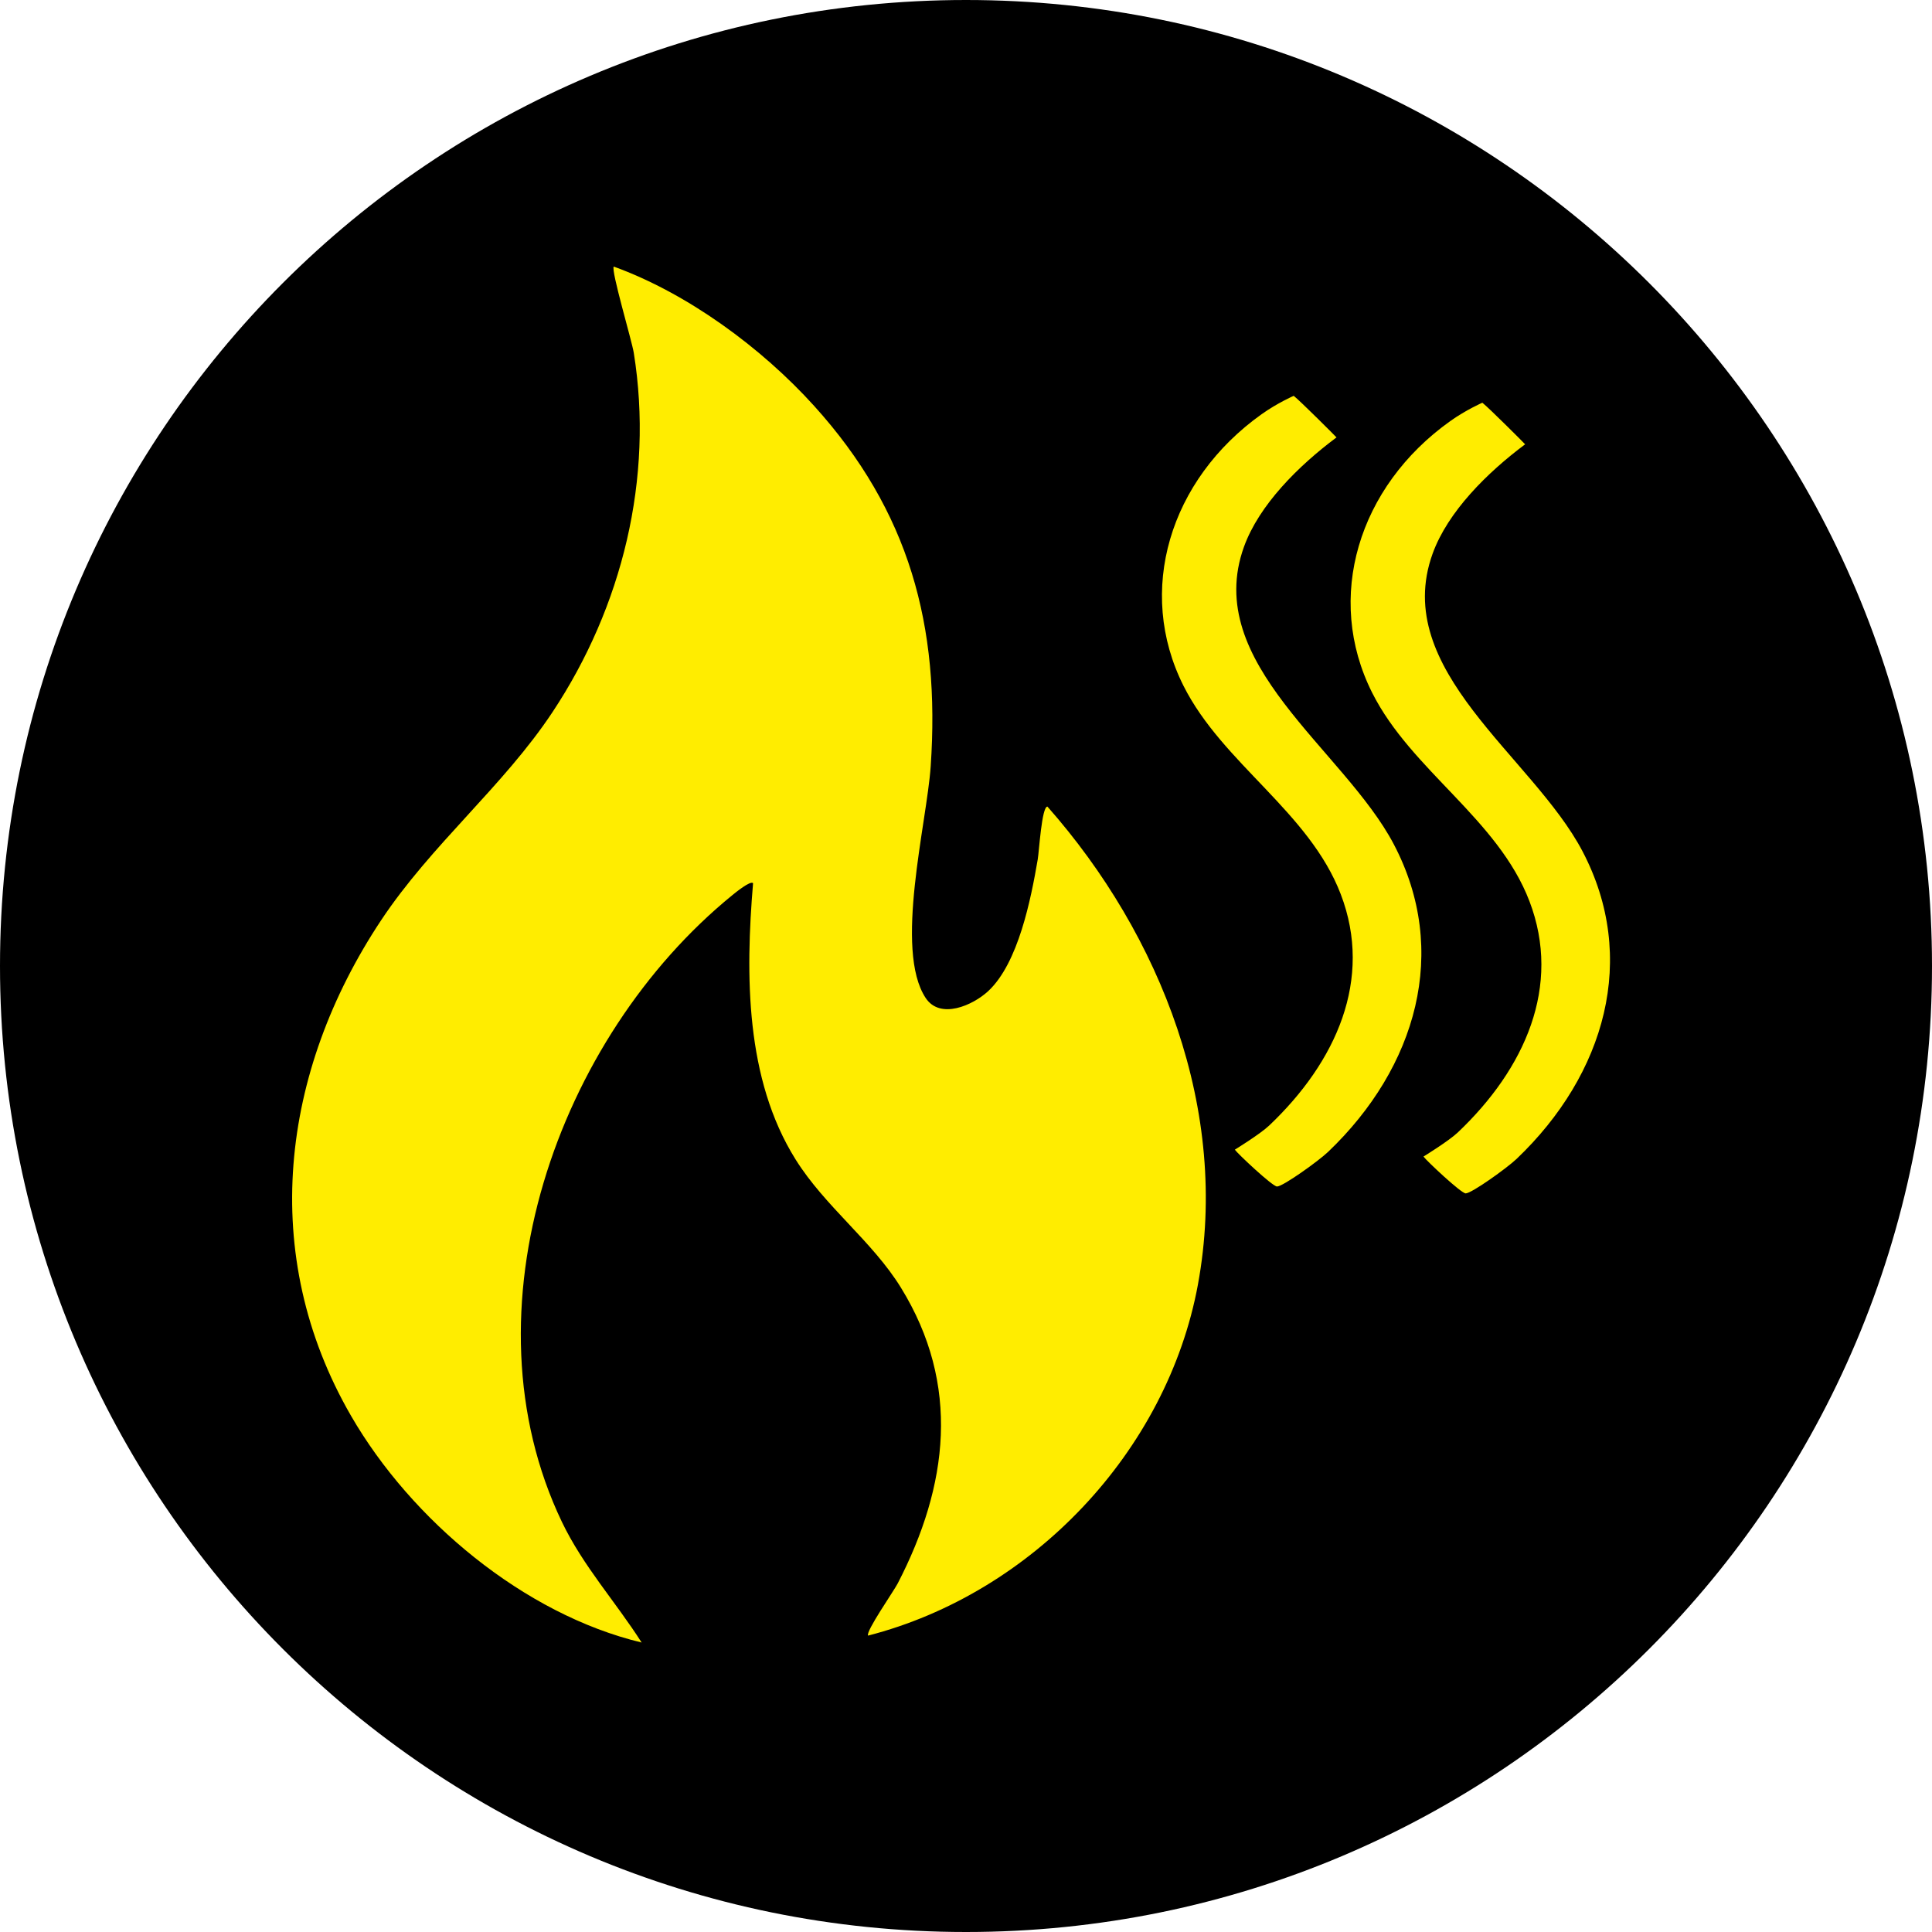
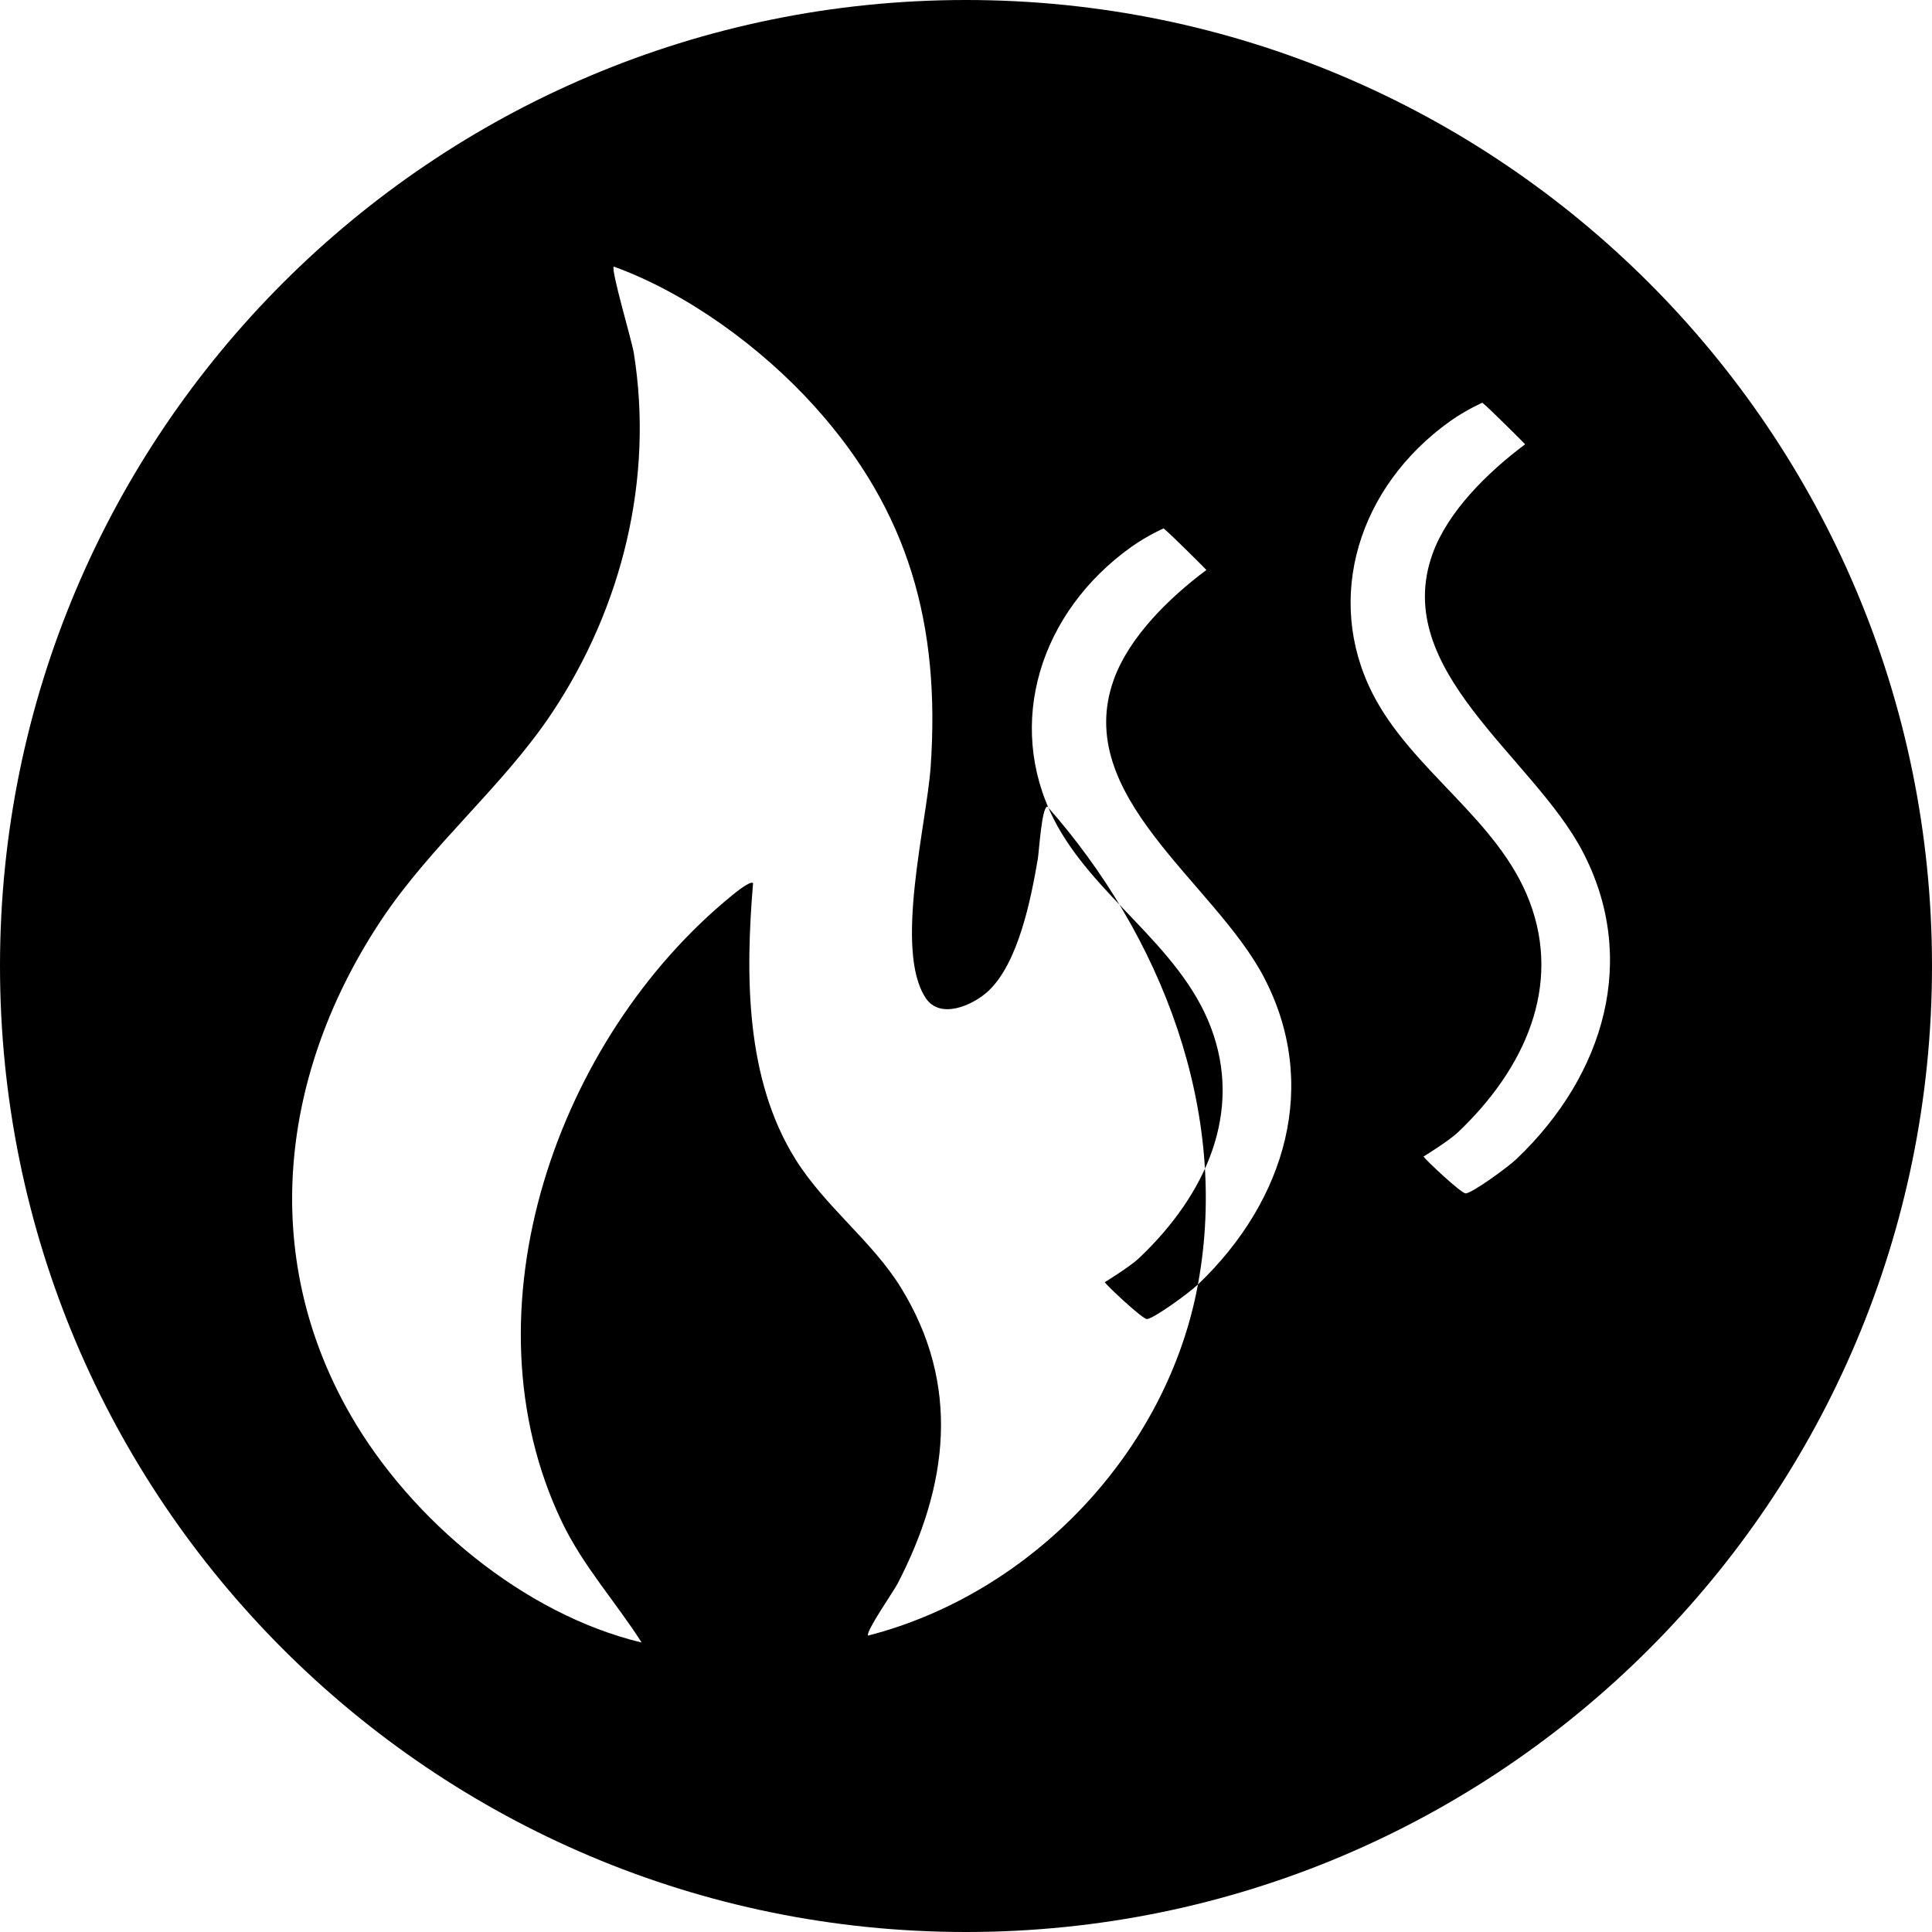
<svg xmlns="http://www.w3.org/2000/svg" id="Capa_1" data-name="Capa 1" viewBox="0 0 1074.08 1074.08">
  <defs>
    <style>      .cls-1 {        fill: #ffed00;      }    </style>
  </defs>
-   <circle class="cls-1" cx="537.04" cy="537.04" r="518.04" />
-   <path d="M537.04,0C240.44,0,0,240.44,0,537.04s240.44,537.04,537.04,537.04,537.04-240.44,537.04-537.04S833.64,0,537.04,0ZM665.99,714.1c-17.18,93-92.26,171.77-183.39,195.2-1.47-2.2,14.18-24.55,16.48-29.01,28.13-54.37,35.15-110.36,1.74-164.5-15.89-25.75-42.16-45.03-58.53-71.22-28-44.78-27.89-102.48-23.63-153.57-1.41-1.63-9.88,5.31-11.63,6.74-97.09,79.12-150.93,230.84-94.63,348.38,11.75,24.53,30,44.55,44.31,67.03-65.46-15.69-128.05-68.07-161.55-126.02-51.79-89.56-39.12-191.35,16.67-275.45,27.95-42.13,67.99-74.54,95.32-115.77,38.81-58.53,56.41-129.99,45.19-199.78-1.09-6.8-12.85-46.17-11.12-47.92,40.94,14.83,82.09,45.05,111.37,77.43,52.89,58.48,70.19,122.19,64.82,200.44-2.17,31.59-20.46,102.01-2.8,128.73,8.07,12.21,26.27,4.09,34.77-3.8,16.78-15.6,23.76-51.22,27.53-73.17.78-4.53,2.22-29.46,5.4-29.42,63.19,71.6,101.49,169.23,83.67,265.67ZM738.32,640.4c-5.36,5.11-25.04,19.2-28.36,19.23-2.5.02-22-18.34-23.46-20.48,0,0,14.04-8.63,19.08-13.41,37.25-35.32,57.9-81.27,39.82-128.56-17.52-45.83-65.73-72.72-87.43-115.88-26.51-52.73-7.78-114.55,43.41-151.02,8.82-6.28,17.85-10.22,17.85-10.22,3.46,2.68,23.8,23,23.79,23.12-21.09,15.73-43.03,37.5-51.45,60.84-23.37,64.8,55.59,112.59,83.33,165.39,31.12,59.24,12.72,123.95-36.58,171ZM843.2,644.23c-5.36,5.11-25.04,19.2-28.36,19.23-2.5.02-22-18.34-23.46-20.48,0,0,14.04-8.63,19.08-13.41,37.25-35.32,57.9-81.27,39.82-128.56-17.52-45.83-65.73-72.72-87.43-115.88-26.51-52.73-7.78-114.55,43.4-151.02,8.82-6.28,17.85-10.22,17.85-10.22,3.46,2.68,23.8,23,23.79,23.12-21.09,15.73-43.03,37.5-51.45,60.84-23.37,64.8,55.59,112.59,83.33,165.39,31.12,59.24,12.72,123.95-36.58,171Z" />
+   <path d="M537.04,0C240.44,0,0,240.44,0,537.04s240.44,537.04,537.04,537.04,537.04-240.44,537.04-537.04S833.64,0,537.04,0ZM665.99,714.1c-17.18,93-92.26,171.77-183.39,195.2-1.47-2.2,14.18-24.55,16.48-29.01,28.13-54.37,35.15-110.36,1.74-164.5-15.89-25.75-42.16-45.03-58.53-71.22-28-44.78-27.89-102.48-23.63-153.57-1.41-1.63-9.88,5.31-11.63,6.74-97.09,79.12-150.93,230.84-94.63,348.38,11.75,24.53,30,44.55,44.31,67.03-65.46-15.69-128.05-68.07-161.55-126.02-51.79-89.56-39.12-191.35,16.67-275.45,27.95-42.13,67.99-74.54,95.32-115.77,38.81-58.53,56.41-129.99,45.19-199.78-1.09-6.8-12.85-46.17-11.12-47.92,40.94,14.83,82.09,45.05,111.37,77.43,52.89,58.48,70.19,122.19,64.82,200.44-2.17,31.59-20.46,102.01-2.8,128.73,8.07,12.21,26.27,4.09,34.77-3.8,16.78-15.6,23.76-51.22,27.53-73.17.78-4.53,2.22-29.46,5.4-29.42,63.19,71.6,101.49,169.23,83.67,265.67Zc-5.36,5.11-25.04,19.2-28.36,19.23-2.5.02-22-18.34-23.46-20.48,0,0,14.04-8.63,19.08-13.41,37.25-35.32,57.9-81.27,39.82-128.56-17.52-45.83-65.73-72.72-87.43-115.88-26.51-52.73-7.78-114.55,43.41-151.02,8.82-6.28,17.85-10.22,17.85-10.22,3.46,2.68,23.8,23,23.79,23.12-21.09,15.73-43.03,37.5-51.45,60.84-23.37,64.8,55.59,112.59,83.33,165.39,31.12,59.24,12.72,123.95-36.58,171ZM843.2,644.23c-5.36,5.11-25.04,19.2-28.36,19.23-2.5.02-22-18.34-23.46-20.48,0,0,14.04-8.63,19.08-13.41,37.25-35.32,57.9-81.27,39.82-128.56-17.52-45.83-65.73-72.72-87.43-115.88-26.51-52.73-7.78-114.55,43.4-151.02,8.82-6.28,17.85-10.22,17.85-10.22,3.46,2.68,23.8,23,23.79,23.12-21.09,15.73-43.03,37.5-51.45,60.84-23.37,64.8,55.59,112.59,83.33,165.39,31.12,59.24,12.72,123.95-36.58,171Z" />
</svg>